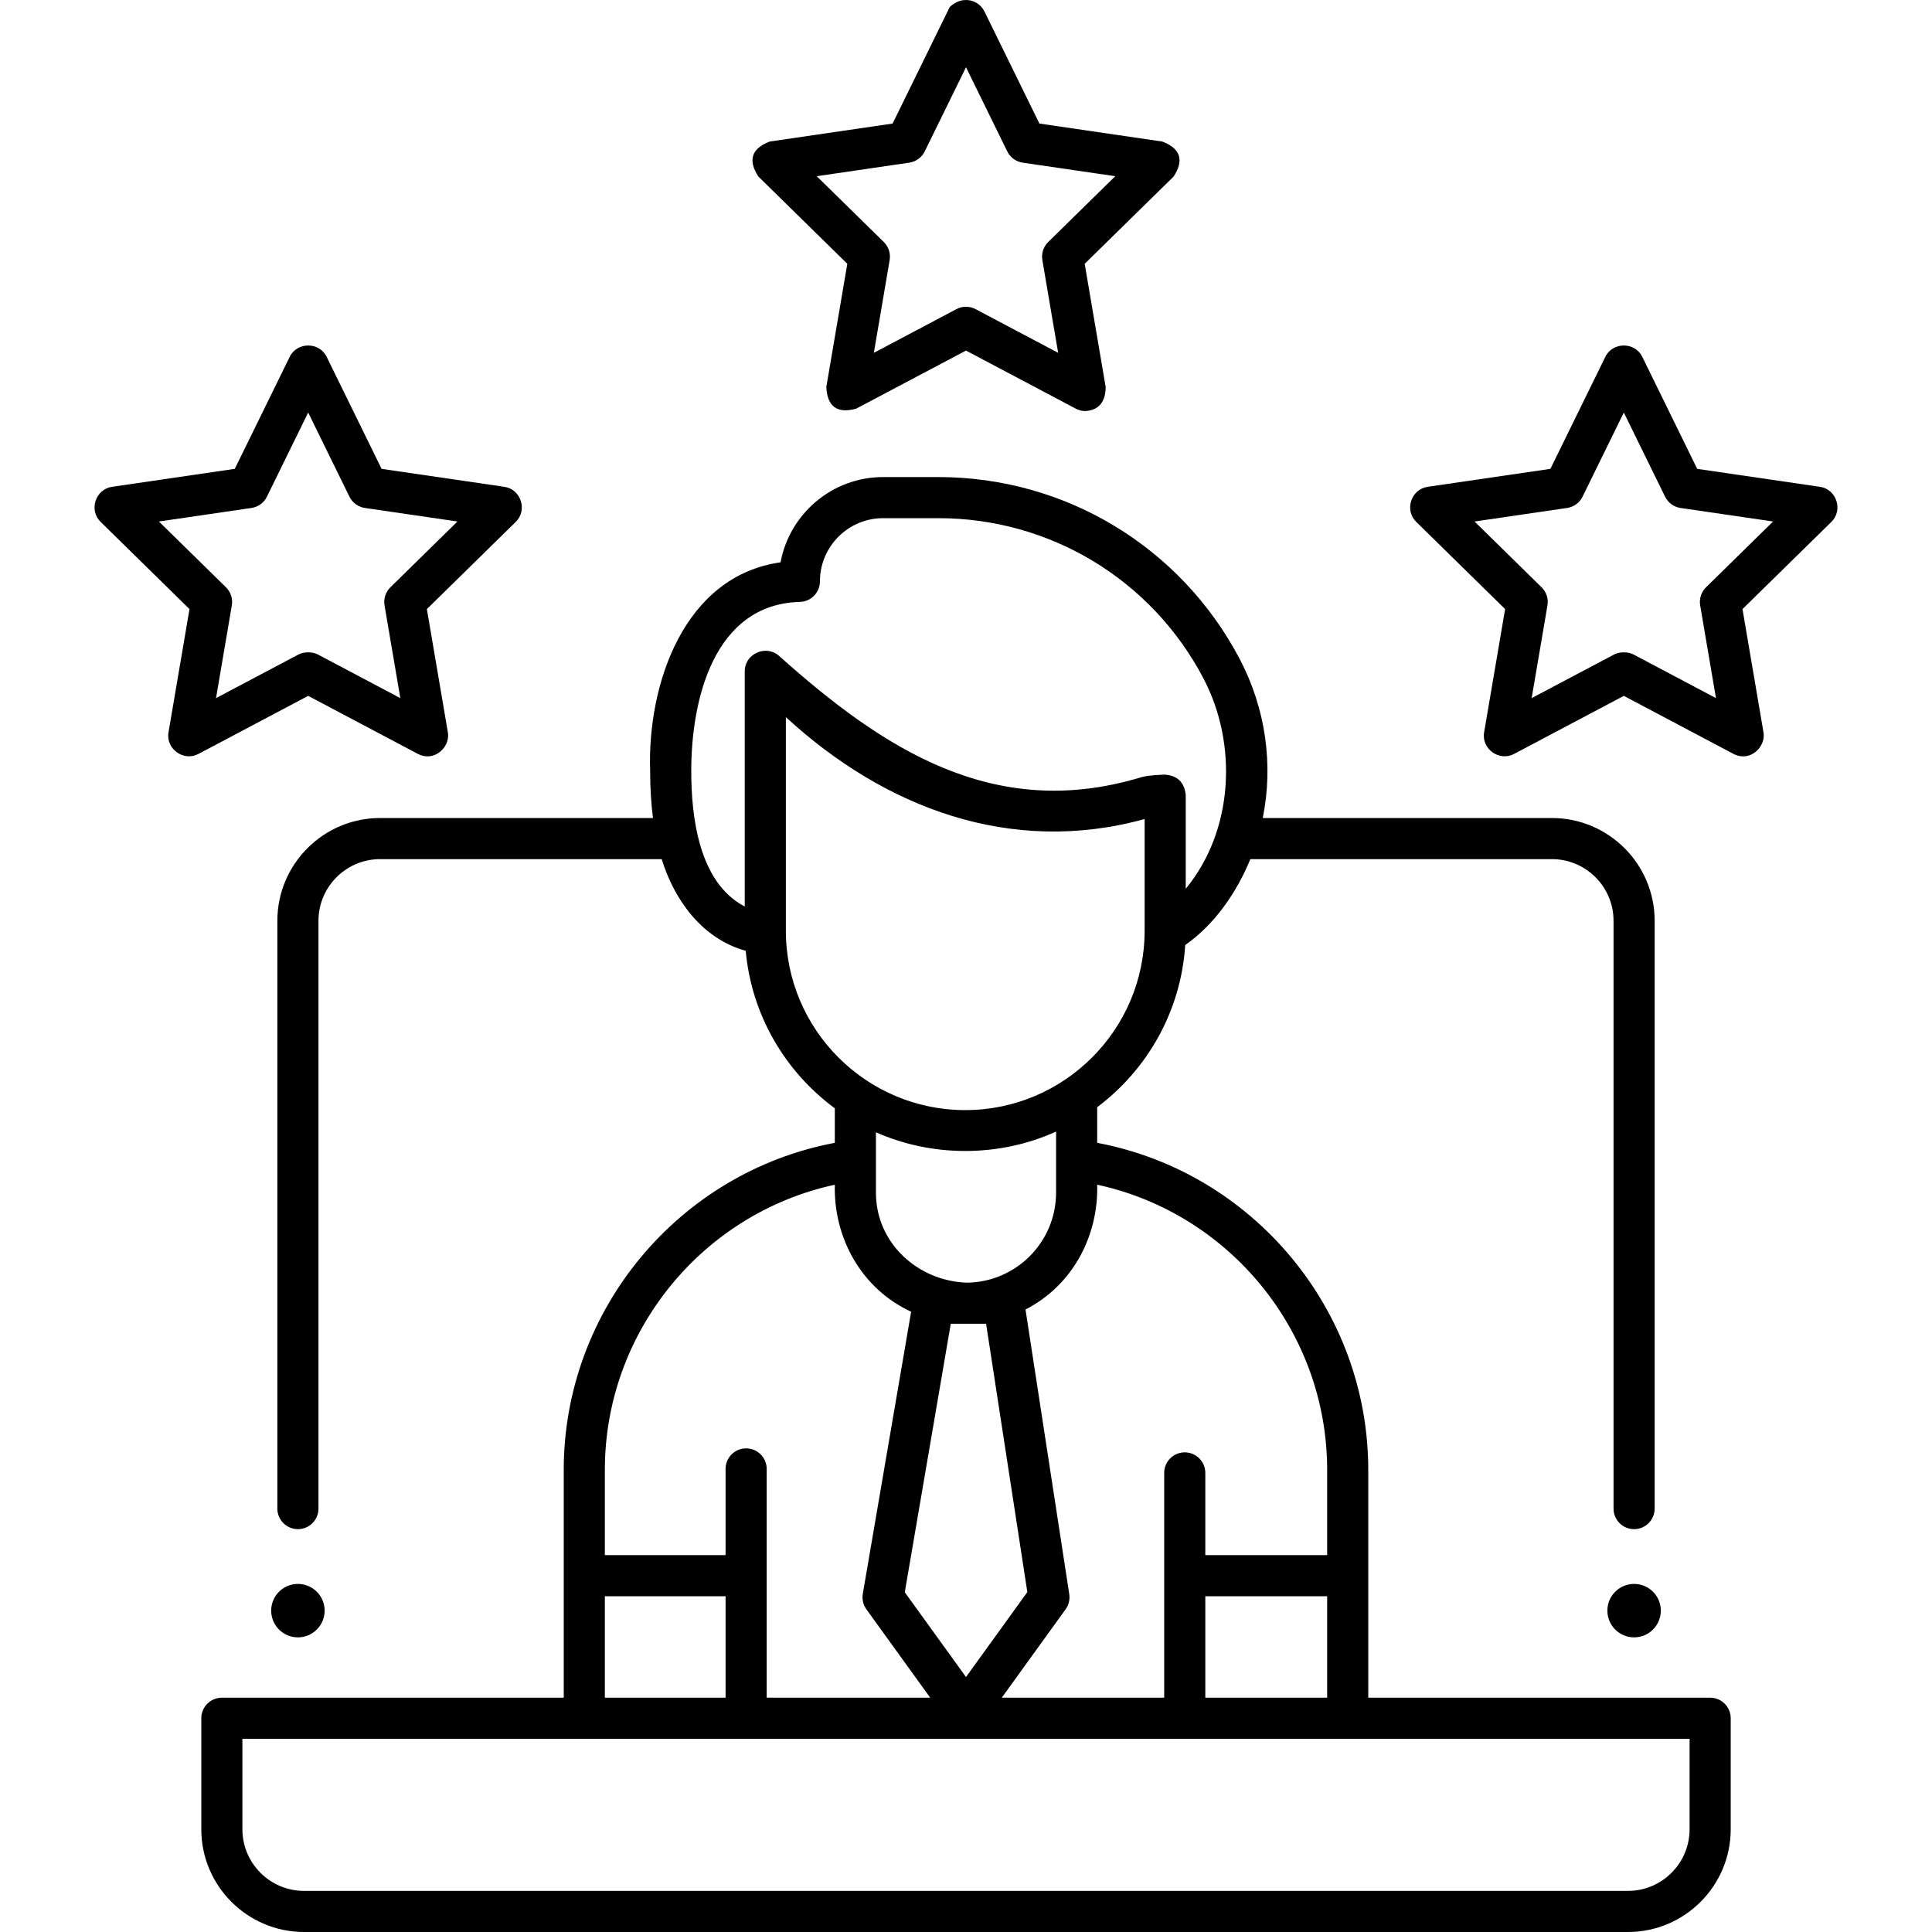
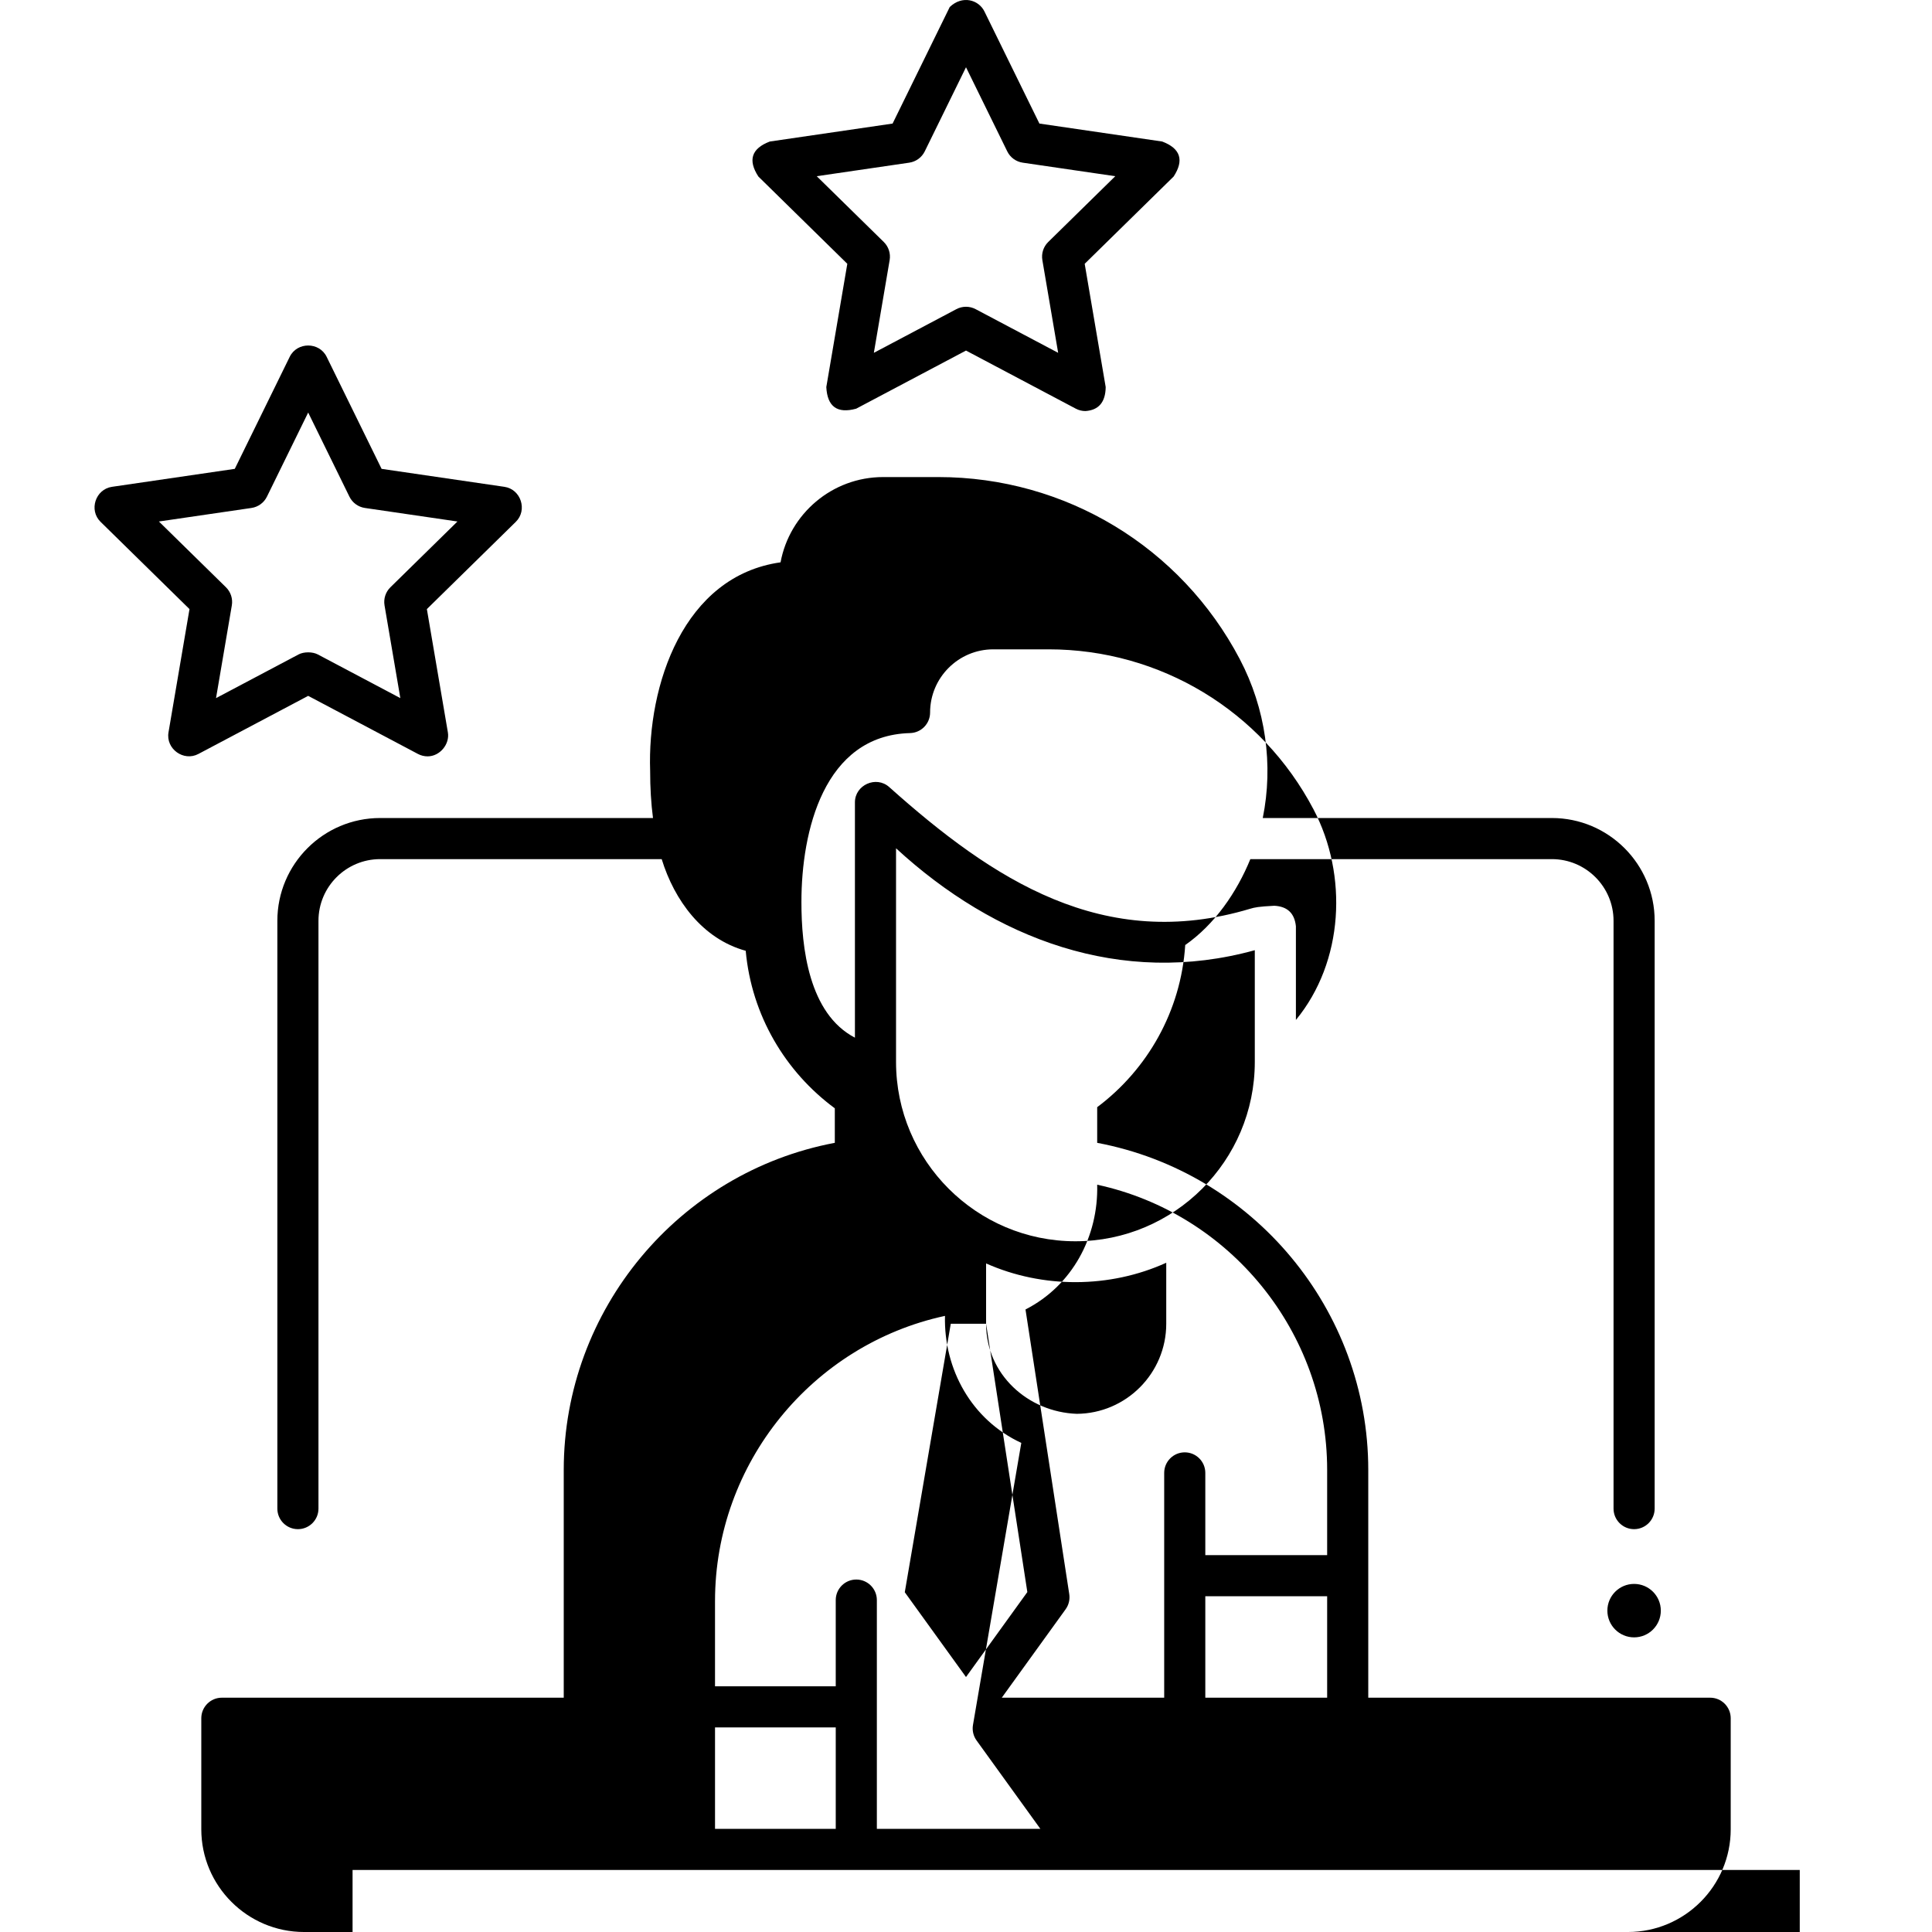
<svg xmlns="http://www.w3.org/2000/svg" id="Layer_1" enable-background="new 0 0 470 470" height="512" viewBox="0 0 470 470" width="512">
  <g>
    <g>
-       <path d="m416.031 413h-83.172v-55.418c0-38.98-28.056-72.428-65.945-79.564v-8.672c12.188-9.14 20.38-23.331 21.417-39.447 7.184-5.019 12.561-12.863 15.842-20.899h73.351c8.273 0 15.003 6.729 15.003 15v143c0 2.761 2.239 5 5.001 5s5.001-2.239 5.001-5v-143c0-13.785-11.217-25-25.004-25h-70.333c2.615-12.876.747-26.597-5.597-38.665-14.357-27.313-42.447-44.28-73.308-44.28h-13.446c-12.412 0-22.772 8.955-24.955 20.742-23.626 3.339-32.437 29.872-31.725 50.741-.004 4.081.229 7.9.691 11.462h-66.377c-13.788 0-25.004 11.215-25.004 25v143c0 2.761 2.239 5 5.001 5s5.001-2.239 5.001-5v-143c0-8.271 6.73-15 15.003-15h68.493c3.083 10.025 9.908 19.409 20.44 22.299 1.422 15.697 9.642 29.454 21.676 38.32v8.398c-37.889 7.136-65.944 40.584-65.944 79.564v55.419h-83.172c-2.762 0-5.001 2.239-5.001 5v27c0 13.785 11.217 25 25.004 25h322.055c13.788 0 25.004-11.215 25.004-25v-27c.001-2.761-2.238-5-5-5zm-93.173-55.418v20.741h-29.641v-20.007c0-2.761-2.239-5-5.001-5s-5.001 2.239-5.001 5v54.684h-39.509l15.525-21.504c.769-1.064 1.088-2.388.889-3.686l-10.646-69.252c11.41-5.829 17.761-17.786 17.441-30.352 32.267 6.975 55.943 35.844 55.943 69.376zm0 30.74v24.678h-29.641v-24.678zm-82.97-66.29 10.034 65.273-14.922 20.669-14.893-20.629 11.189-65.313zm-26.801-31.909v-14.676c13.77 6.128 30.101 6.068 43.826-.164v14.841c0 12.031-9.749 21.829-21.764 21.909-11.857-.428-22.062-9.594-22.062-21.91zm-31.91-126.842v57.244c-11.229-5.83-13.036-21.987-13.014-33.065 0-17.034 5.396-40.48 26.431-41.032 2.71-.071 4.87-2.288 4.87-4.998 0-8.478 6.898-15.375 15.378-15.375h13.446c27.134 0 51.831 14.918 64.454 38.933 8.413 16.004 7.388 37.048-4.286 51.231v-22.788c-.321-3.162-2.068-4.827-5.243-4.994-3.84.186-4.833.411-5.864.723-35.7 10.693-62.641-7.09-87.838-29.606-3.161-2.825-8.334-.512-8.334 3.727zm10.002 63.144v-51.969c23.994 22.09 54.753 33.769 87.276 24.791v27.179c0 24.058-19.576 43.63-43.638 43.63s-43.638-19.573-43.638-43.631zm-44.036 131.157c0-33.531 23.676-62.4 55.943-69.375-.321 13 6.515 25.327 18.565 30.898l-11.756 68.621c-.227 1.323.088 2.682.874 3.771l15.524 21.503h-39.78v-55.654c0-2.761-2.239-5-5.001-5s-5.001 2.239-5.001 5v20.976h-29.369v-20.74zm0 30.74h29.369v24.678h-29.369zm263.887 56.678c0 8.271-6.73 15-15.003 15h-322.055c-8.272 0-15.003-6.729-15.003-15v-22h352.06v22z" />
+       <path d="m416.031 413h-83.172v-55.418c0-38.98-28.056-72.428-65.945-79.564v-8.672c12.188-9.14 20.38-23.331 21.417-39.447 7.184-5.019 12.561-12.863 15.842-20.899h73.351c8.273 0 15.003 6.729 15.003 15v143c0 2.761 2.239 5 5.001 5s5.001-2.239 5.001-5v-143c0-13.785-11.217-25-25.004-25h-70.333c2.615-12.876.747-26.597-5.597-38.665-14.357-27.313-42.447-44.28-73.308-44.28h-13.446c-12.412 0-22.772 8.955-24.955 20.742-23.626 3.339-32.437 29.872-31.725 50.741-.004 4.081.229 7.9.691 11.462h-66.377c-13.788 0-25.004 11.215-25.004 25v143c0 2.761 2.239 5 5.001 5s5.001-2.239 5.001-5v-143c0-8.271 6.73-15 15.003-15h68.493c3.083 10.025 9.908 19.409 20.44 22.299 1.422 15.697 9.642 29.454 21.676 38.32v8.398c-37.889 7.136-65.944 40.584-65.944 79.564v55.419h-83.172c-2.762 0-5.001 2.239-5.001 5v27c0 13.785 11.217 25 25.004 25h322.055c13.788 0 25.004-11.215 25.004-25v-27c.001-2.761-2.238-5-5-5zm-93.173-55.418v20.741h-29.641v-20.007c0-2.761-2.239-5-5.001-5s-5.001 2.239-5.001 5v54.684h-39.509l15.525-21.504c.769-1.064 1.088-2.388.889-3.686l-10.646-69.252c11.41-5.829 17.761-17.786 17.441-30.352 32.267 6.975 55.943 35.844 55.943 69.376zm0 30.74v24.678h-29.641v-24.678zm-82.97-66.29 10.034 65.273-14.922 20.669-14.893-20.629 11.189-65.313zv-14.676c13.77 6.128 30.101 6.068 43.826-.164v14.841c0 12.031-9.749 21.829-21.764 21.909-11.857-.428-22.062-9.594-22.062-21.91zm-31.91-126.842v57.244c-11.229-5.83-13.036-21.987-13.014-33.065 0-17.034 5.396-40.48 26.431-41.032 2.71-.071 4.87-2.288 4.87-4.998 0-8.478 6.898-15.375 15.378-15.375h13.446c27.134 0 51.831 14.918 64.454 38.933 8.413 16.004 7.388 37.048-4.286 51.231v-22.788c-.321-3.162-2.068-4.827-5.243-4.994-3.84.186-4.833.411-5.864.723-35.7 10.693-62.641-7.09-87.838-29.606-3.161-2.825-8.334-.512-8.334 3.727zm10.002 63.144v-51.969c23.994 22.09 54.753 33.769 87.276 24.791v27.179c0 24.058-19.576 43.63-43.638 43.63s-43.638-19.573-43.638-43.631zm-44.036 131.157c0-33.531 23.676-62.4 55.943-69.375-.321 13 6.515 25.327 18.565 30.898l-11.756 68.621c-.227 1.323.088 2.682.874 3.771l15.524 21.503h-39.78v-55.654c0-2.761-2.239-5-5.001-5s-5.001 2.239-5.001 5v20.976h-29.369v-20.74zm0 30.74h29.369v24.678h-29.369zm263.887 56.678c0 8.271-6.73 15-15.003 15h-322.055c-8.272 0-15.003-6.729-15.003-15v-22h352.06v22z" />
    </g>
    <g>
      <g>
        <path d="m104.024 184c-.8 0-1.604-.192-2.339-.581l-26.713-14.136-26.713 14.136c-3.6 1.903-7.953-1.244-7.269-5.259l5.109-29.985-21.638-21.229c-2.897-2.843-1.238-7.929 2.779-8.516l29.875-4.37 13.367-27.261c1.797-3.663 7.184-3.663 8.981 0l13.367 27.261 29.875 4.37c4.017.587 5.676 5.673 2.779 8.516l-21.638 21.229 5.109 29.985c.494 2.9-1.966 5.84-4.931 5.84zm-26.712-24.793 20.078 10.625-3.843-22.554c-.275-1.615.258-3.262 1.427-4.409l16.311-16.003-22.51-3.292c-1.632-.239-3.041-1.266-3.767-2.746l-10.036-20.468-10.036 20.468c-.726 1.48-2.135 2.507-3.767 2.746l-22.51 3.292 16.311 16.003c1.169 1.147 1.703 2.794 1.427 4.409l-3.843 22.554 20.078-10.625c1.288-.681 3.393-.681 4.68 0z" />
      </g>
    </g>
    <g>
      <g>
        <path d="m264.052 100c-.8 0-1.604-.192-2.338-.581l-26.714-14.136-26.713 14.136c-4.605 1.262-7.028-.492-7.269-5.259l5.109-29.985-21.637-21.229c-2.595-3.987-1.669-6.826 2.779-8.516l29.875-4.37 13.9-28.35c3.025-2.912 7.026-1.809 8.447 1.089l13.367 27.261 29.875 4.37c4.448 1.69 5.375 4.529 2.779 8.516l-21.638 21.229 5.109 29.985c-.046 3.669-1.689 5.616-4.931 5.84zm-65.364-57.134 16.311 16.003c1.169 1.147 1.702 2.794 1.427 4.409l-3.843 22.554 20.078-10.625c1.463-.773 3.215-.774 4.679 0l20.079 10.625-3.843-22.554c-.275-1.615.258-3.262 1.427-4.409l16.31-16.003-22.51-3.292c-1.632-.239-3.041-1.266-3.766-2.747l-10.037-20.468-10.036 20.468c-.726 1.48-2.135 2.507-3.767 2.746z" />
      </g>
    </g>
    <g>
      <g>
-         <path d="m424.079 184c-.8 0-1.604-.192-2.338-.581l-26.714-14.136-26.714 14.136c-3.599 1.903-7.954-1.244-7.269-5.259l5.109-29.985-21.638-21.229c-2.897-2.843-1.239-7.929 2.779-8.516l29.875-4.37 13.367-27.261c1.796-3.664 7.184-3.664 8.98 0l13.367 27.261 29.875 4.37c4.018.587 5.676 5.673 2.779 8.516l-21.637 21.229 5.109 29.985c.496 2.9-1.965 5.84-4.93 5.84zm-26.712-24.793 20.079 10.625-3.843-22.554c-.275-1.615.258-3.262 1.427-4.409l16.31-16.003-22.51-3.292c-1.631-.239-3.04-1.266-3.766-2.746l-10.036-20.468-10.036 20.468c-.726 1.48-2.135 2.508-3.767 2.747l-22.509 3.292 16.31 16.003c1.169 1.147 1.702 2.794 1.427 4.408l-3.844 22.555 20.079-10.625c1.287-.682 3.392-.682 4.679-.001z" />
-       </g>
+         </g>
    </g>
    <g>
      <g>
        <circle cx="397.528" cy="391.822" r="6.501" />
      </g>
    </g>
    <g>
      <g>
-         <circle cx="72.472" cy="391.822" r="6.501" />
-       </g>
+         </g>
    </g>
  </g>
</svg>